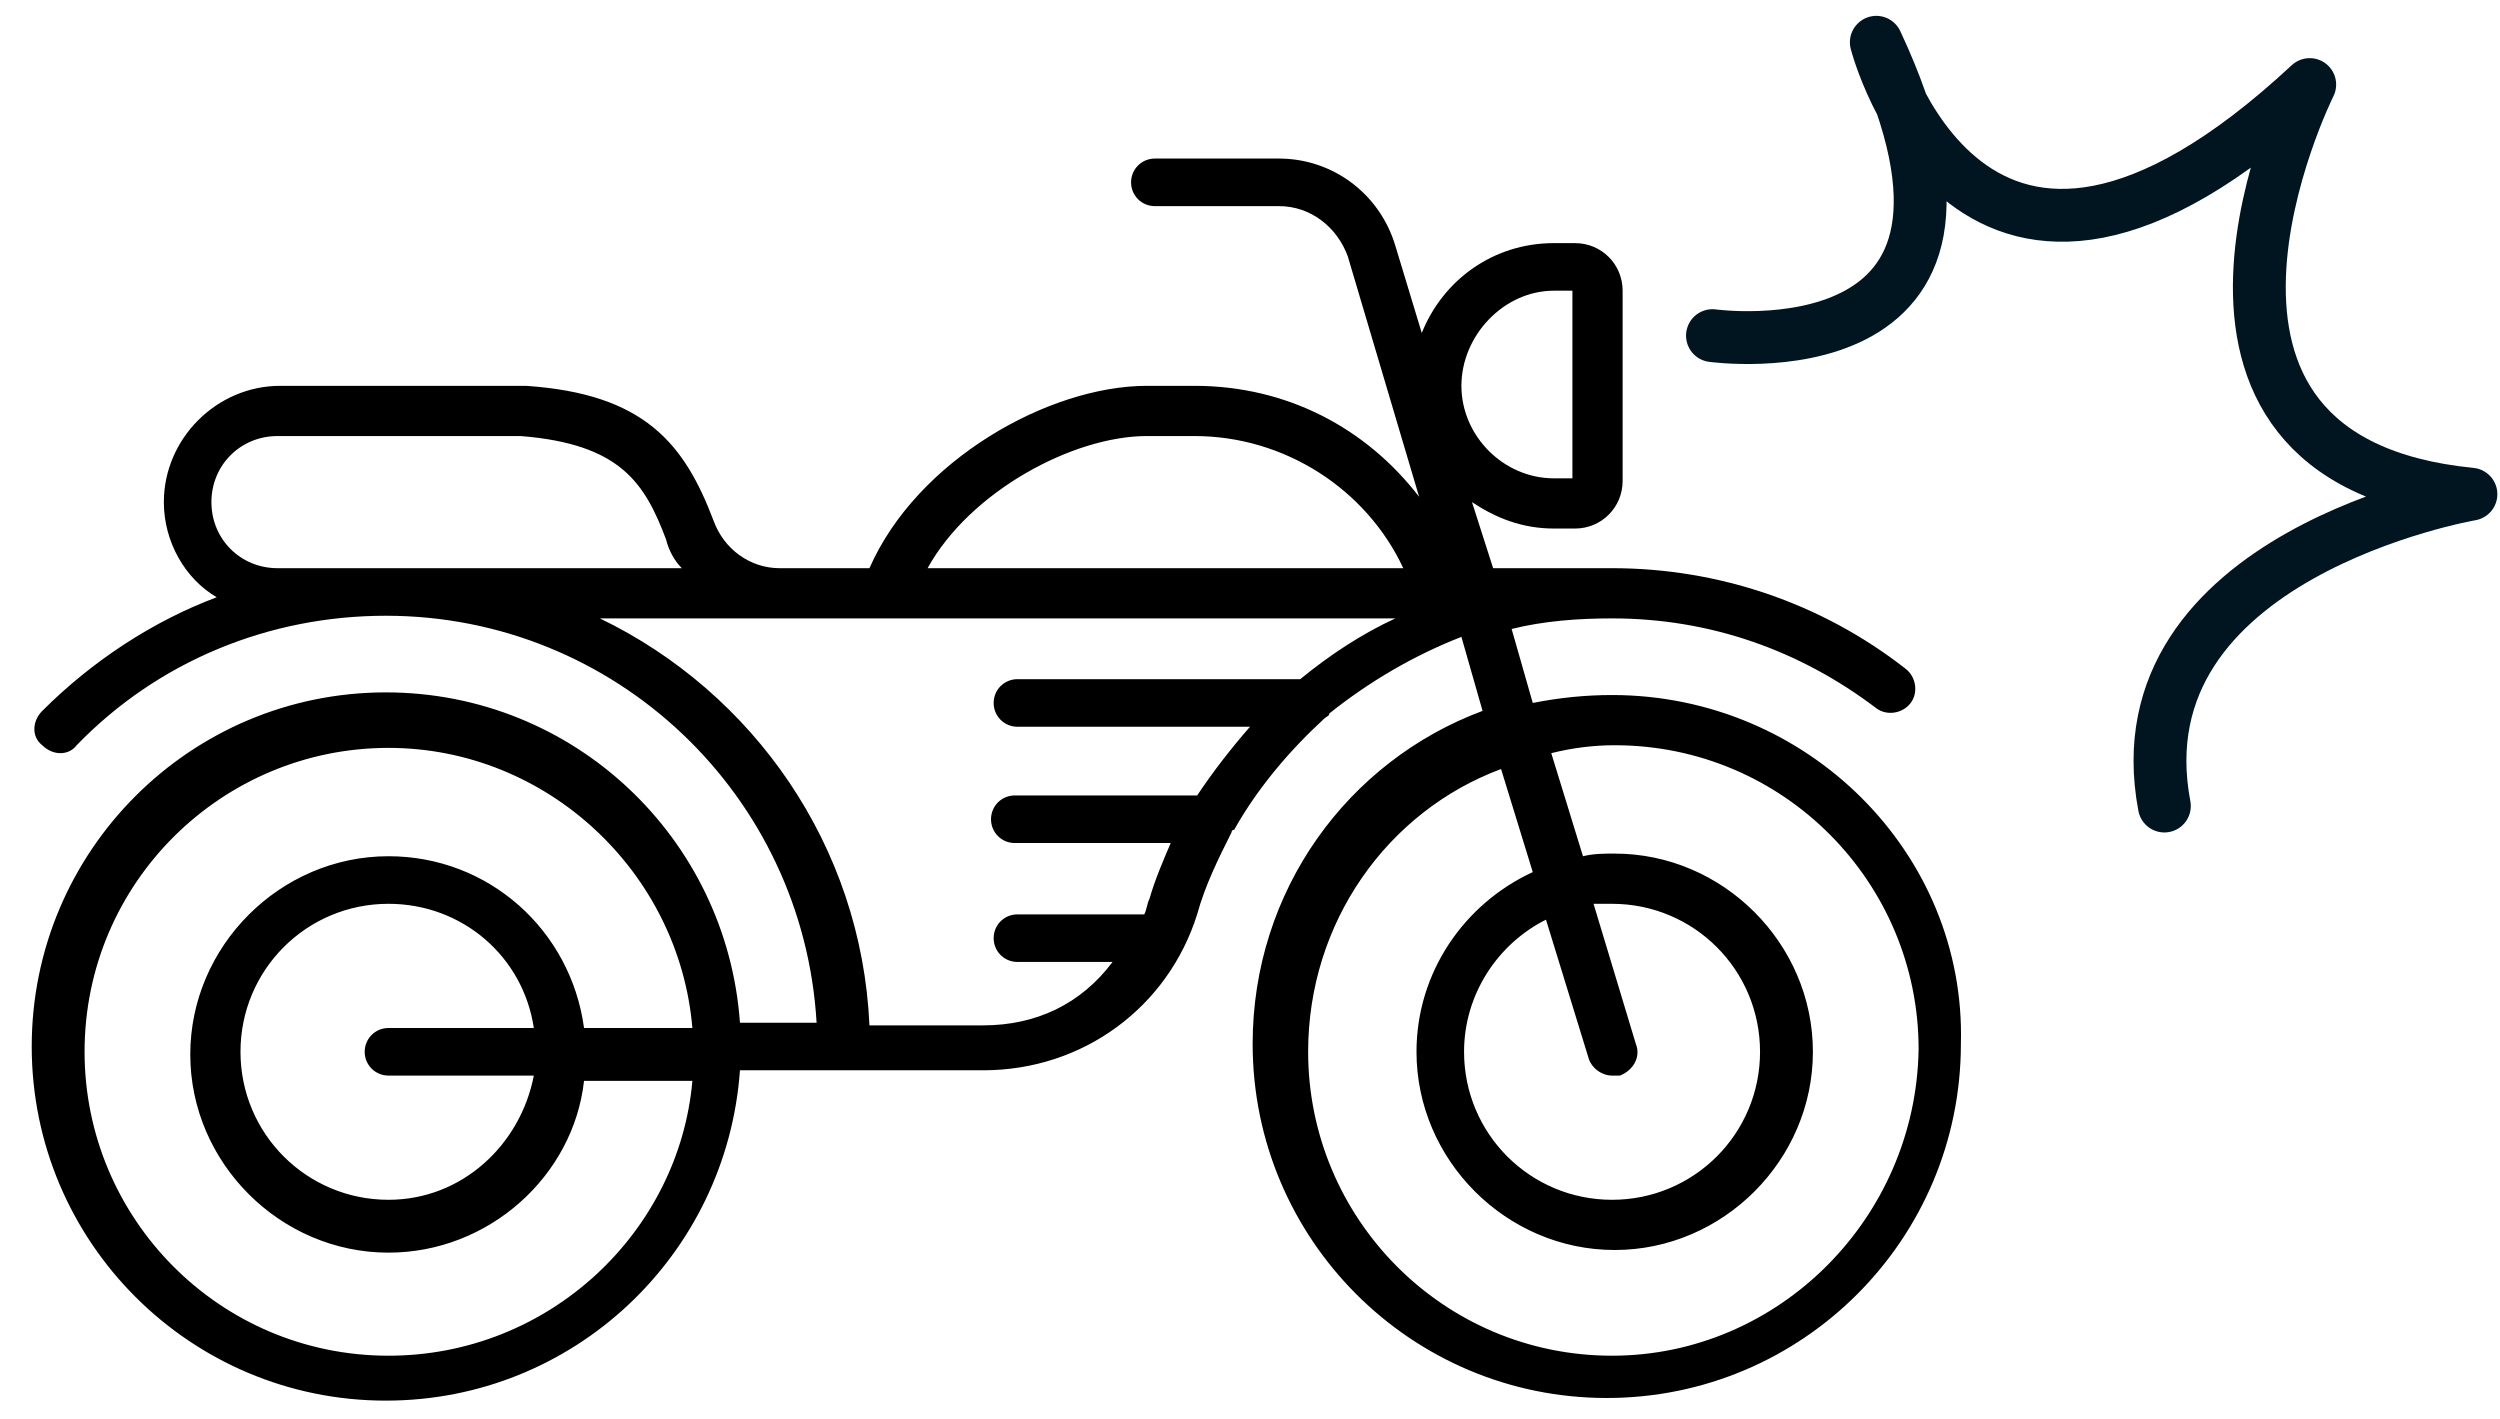
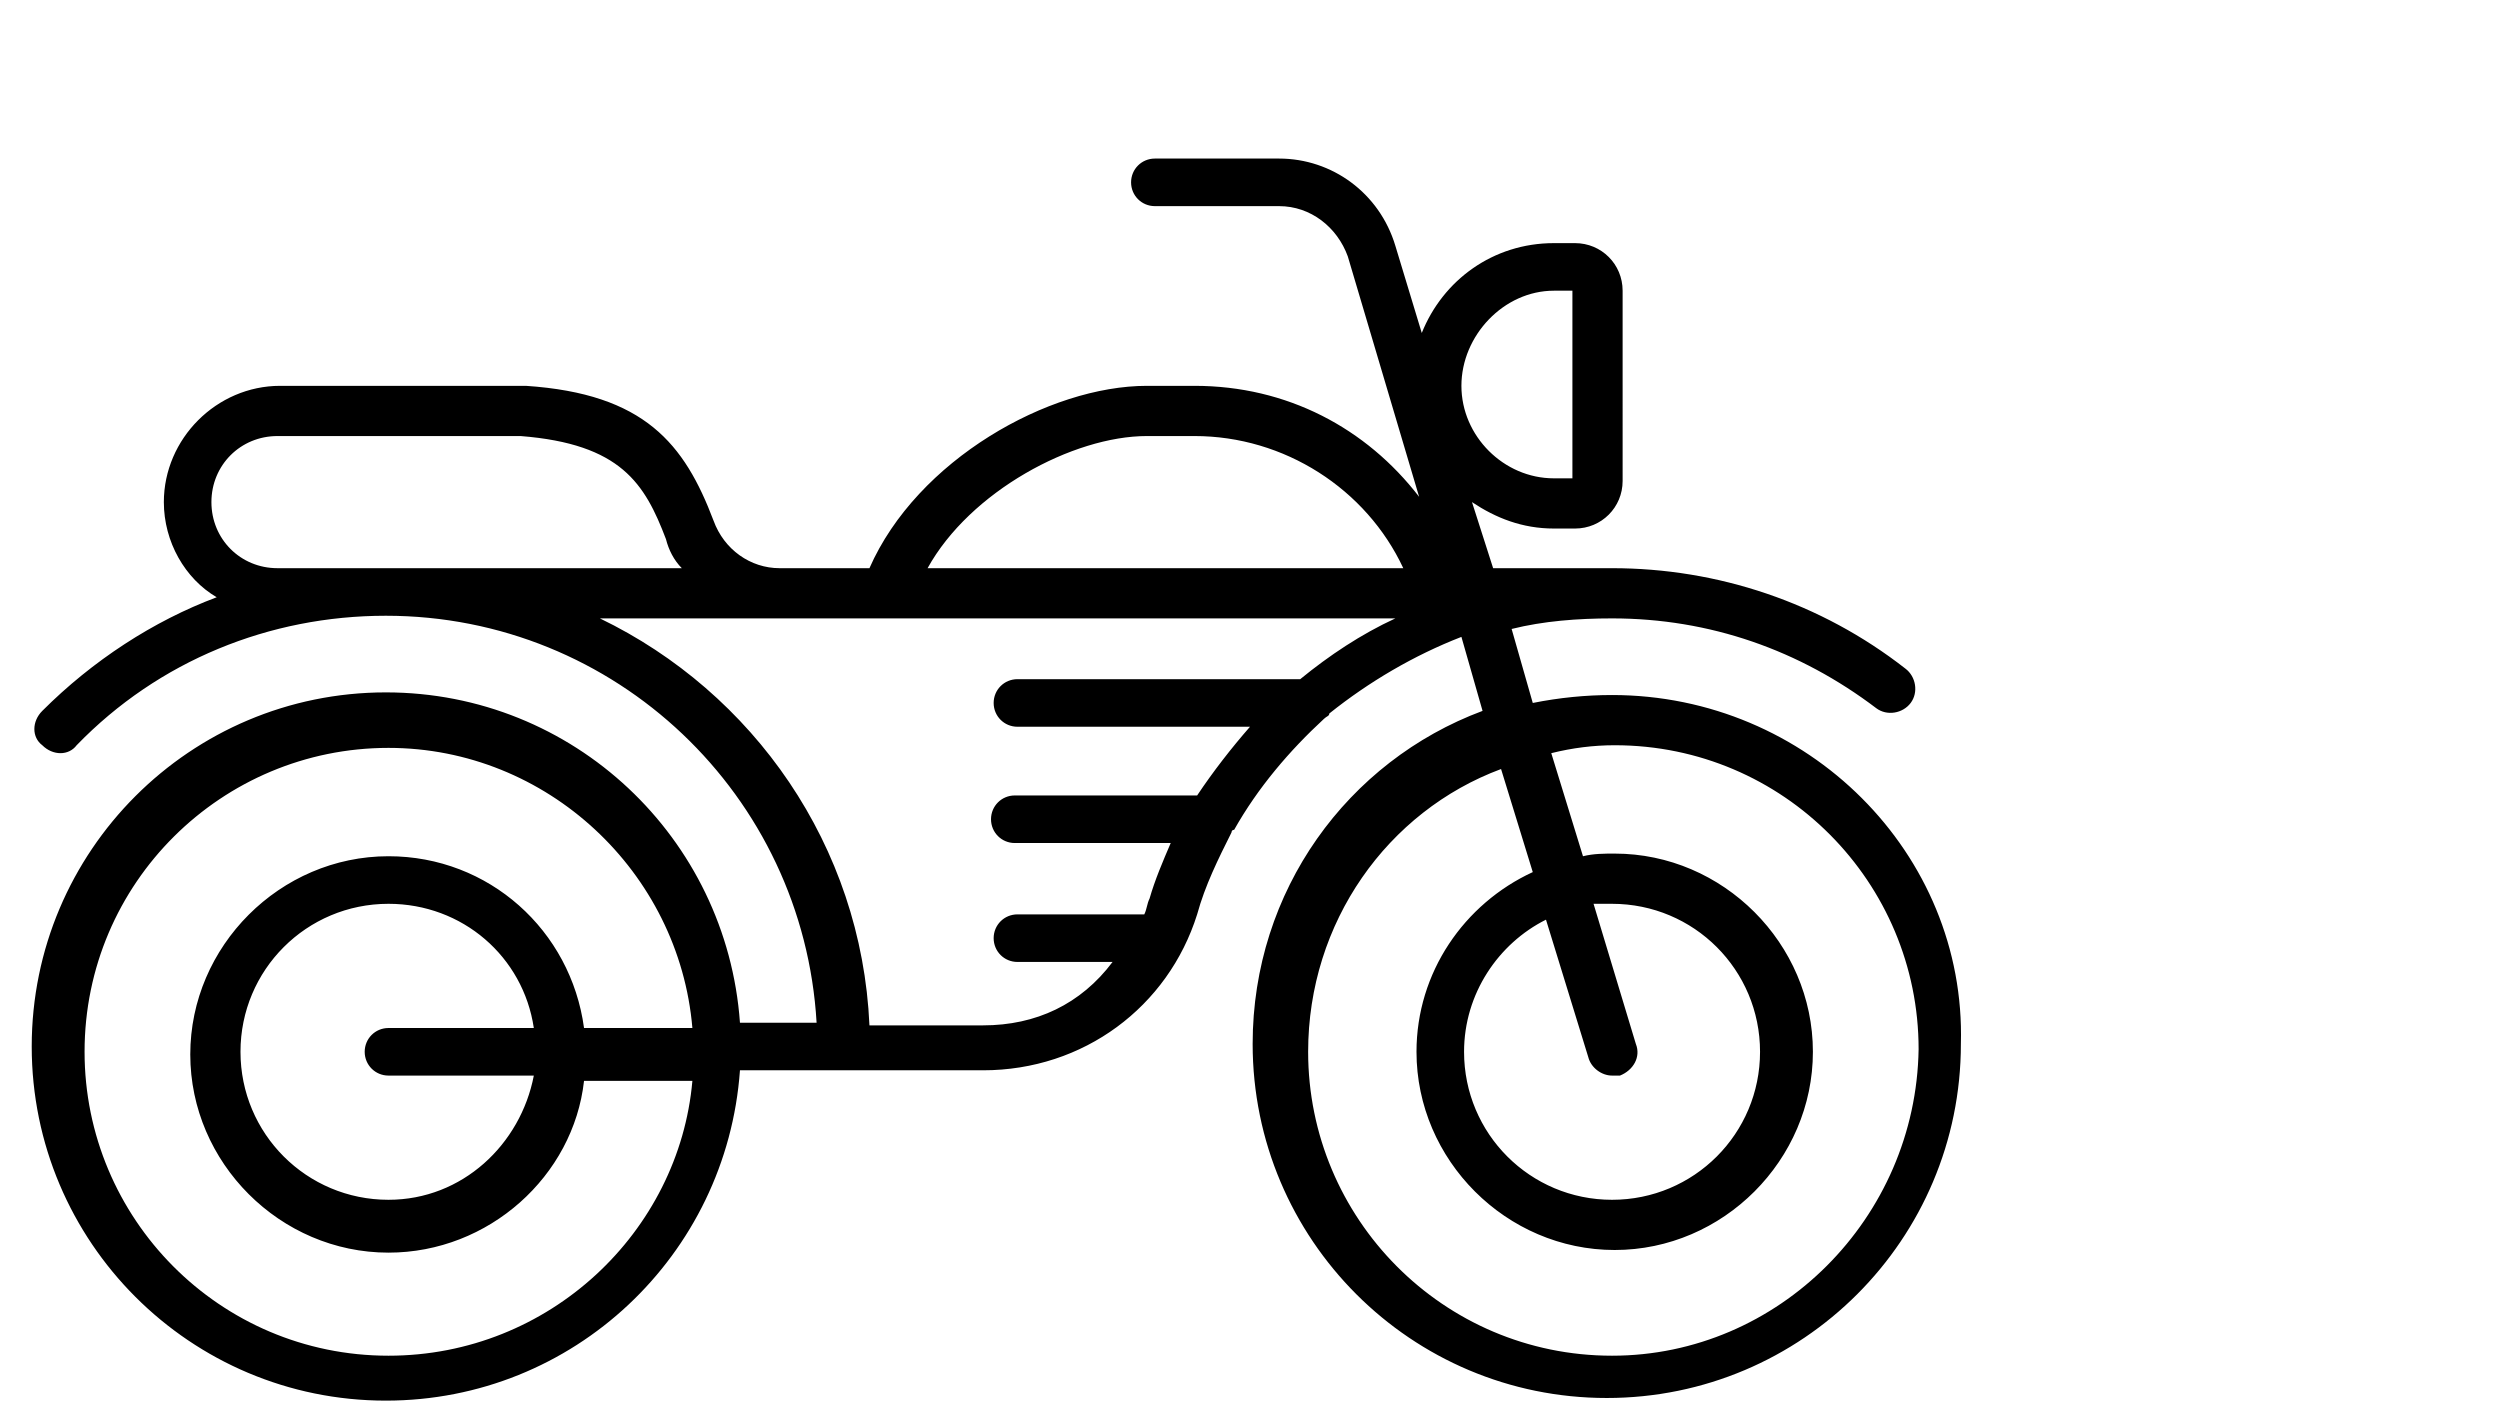
<svg xmlns="http://www.w3.org/2000/svg" version="1.1" id="Layer_1" x="0px" y="0px" viewBox="0 0 94.6 53.7" style="enable-background:new 0 0 94.6 53.7;" xml:space="preserve">
  <style type="text/css"> .st0{fill:none;stroke:#011520;stroke-width:2;stroke-linecap:round;stroke-linejoin:round;stroke-miterlimit:10;} </style>
  <g>
-     <path class="st0" d="M64.8,12.7c0,0,12.2,1.7,6.2-11.1c0,0,3.5,13.6,16.4,1.6c0,0-7.1,14.2,6.1,15.5c0,0-13.4,2.3-11.6,11.8" />
    <path d="M61,26.3c-1,0-2,0.1-3,0.3l-0.8-2.8c1.2-0.3,2.5-0.4,3.8-0.4c3.7,0,7.1,1.2,10,3.4c0.4,0.3,1,0.2,1.3-0.2 c0.3-0.4,0.2-1-0.2-1.3c-3.2-2.5-7.1-3.8-11.1-3.8h-4.5L55.7,19c0.9,0.6,1.9,1,3.1,1h0.8c1,0,1.8-0.8,1.8-1.8V11 c0-1-0.8-1.8-1.8-1.8h-0.8c-2.3,0-4.2,1.4-5,3.4l-1-3.3C52.2,7.3,50.4,6,48.4,6h-4.7c-0.5,0-0.9,0.4-0.9,0.9c0,0.5,0.4,0.9,0.9,0.9 h4.7c1.2,0,2.2,0.8,2.6,1.9l2.7,9.1c-2-2.6-5-4.2-8.5-4.2h-1.8c-3.7,0-8.7,2.8-10.5,6.9h-3.4c-1.1,0-2.1-0.7-2.5-1.8 c-1.1-2.9-2.6-4.8-7.1-5.1l-9.3,0c-2.4,0-4.4,2-4.4,4.4c0,1.5,0.8,2.9,2,3.6c-2.4,0.9-4.7,2.4-6.6,4.3c-0.4,0.4-0.4,1,0,1.3 c0.4,0.4,1,0.4,1.3,0c3.1-3.2,7.3-4.9,11.7-4.9c8.7,0,15.8,6.8,16.3,15.4h-2.9c-0.5-7-6.3-12.5-13.4-12.5c-7.4,0-13.4,6-13.4,13.4 c0,7.4,6,13.4,13.4,13.4c7.1,0,12.9-5.5,13.4-12.5h3H32h5.2c3.8,0,7-2.4,8.1-5.9c0.3-1.1,0.8-2.1,1.3-3.1c0,0,0-0.1,0.1-0.1 c0.9-1.6,2.1-3,3.4-4.2c0.1-0.1,0.2-0.1,0.2-0.2c1.5-1.2,3.2-2.2,5-2.9l0.8,2.8c-5.1,1.9-8.7,6.8-8.7,12.6c0,7.4,6,13.4,13.4,13.4 c7.4,0,13.4-6,13.4-13.4C74.4,32.3,68.4,26.3,61,26.3z M58.8,11h0.7v7.1h-0.7c-1.9,0-3.5-1.6-3.5-3.5S56.9,11,58.8,11z M43.4,16.5 h1.8c3.4,0,6.5,2,7.9,5H35.1C36.7,18.6,40.6,16.5,43.4,16.5z M10.5,21.5c-1.4,0-2.5-1.1-2.5-2.5c0-1.4,1.1-2.5,2.5-2.5h9.2 c3.8,0.3,4.7,1.8,5.5,3.9c0.1,0.4,0.3,0.8,0.6,1.1H10.5z M14.7,51.3c-6.4,0-11.5-5.2-11.5-11.5c0-6.4,5.2-11.5,11.5-11.5 c6,0,11,4.7,11.5,10.6h-4.1c-0.5-3.7-3.6-6.5-7.4-6.5c-4.1,0-7.5,3.4-7.5,7.5c0,4.1,3.4,7.5,7.5,7.5c3.8,0,7-2.9,7.4-6.5h4.1 C25.7,46.6,20.8,51.3,14.7,51.3z M14.7,40.7h5.5c-0.5,2.6-2.7,4.7-5.5,4.7c-3.1,0-5.6-2.5-5.6-5.6c0-3.1,2.5-5.6,5.6-5.6 c2.8,0,5.1,2,5.5,4.7h-5.5c-0.5,0-0.9,0.4-0.9,0.9C13.8,40.3,14.2,40.7,14.7,40.7z M37.2,38.8h-4.3c-0.3-6.8-4.4-12.6-10.2-15.4 h9.5h20.6c-1.3,0.6-2.5,1.4-3.6,2.3H38.5c-0.5,0-0.9,0.4-0.9,0.9c0,0.5,0.4,0.9,0.9,0.9h8.8c-0.7,0.8-1.4,1.7-2,2.6h-6.9 c-0.5,0-0.9,0.4-0.9,0.9c0,0.5,0.4,0.9,0.9,0.9h5.9c-0.3,0.7-0.6,1.4-0.8,2.1c-0.1,0.2-0.1,0.4-0.2,0.6h-4.8 c-0.5,0-0.9,0.4-0.9,0.9c0,0.5,0.4,0.9,0.9,0.9h3.6C40.9,38,39.2,38.8,37.2,38.8z M61,51.3c-6.4,0-11.5-5.2-11.5-11.5 c0-4.9,3-9.1,7.3-10.7l1.2,3.9c-2.6,1.2-4.4,3.8-4.4,6.8c0,4.1,3.4,7.5,7.5,7.5s7.5-3.4,7.5-7.5c0-4.1-3.4-7.5-7.5-7.5 c-0.4,0-0.8,0-1.2,0.1l-1.2-3.9c0.8-0.2,1.6-0.3,2.4-0.3c6.4,0,11.5,5.2,11.5,11.5C72.5,46.1,67.3,51.3,61,51.3z M60.1,40 c0.1,0.4,0.5,0.7,0.9,0.7c0.1,0,0.2,0,0.3,0c0.5-0.2,0.8-0.7,0.6-1.2l-1.6-5.3c0.2,0,0.5,0,0.7,0c3.1,0,5.6,2.5,5.6,5.6 c0,3.1-2.5,5.6-5.6,5.6c-3.1,0-5.6-2.5-5.6-5.6c0-2.2,1.3-4.1,3.1-5L60.1,40z" />
  </g>
</svg>